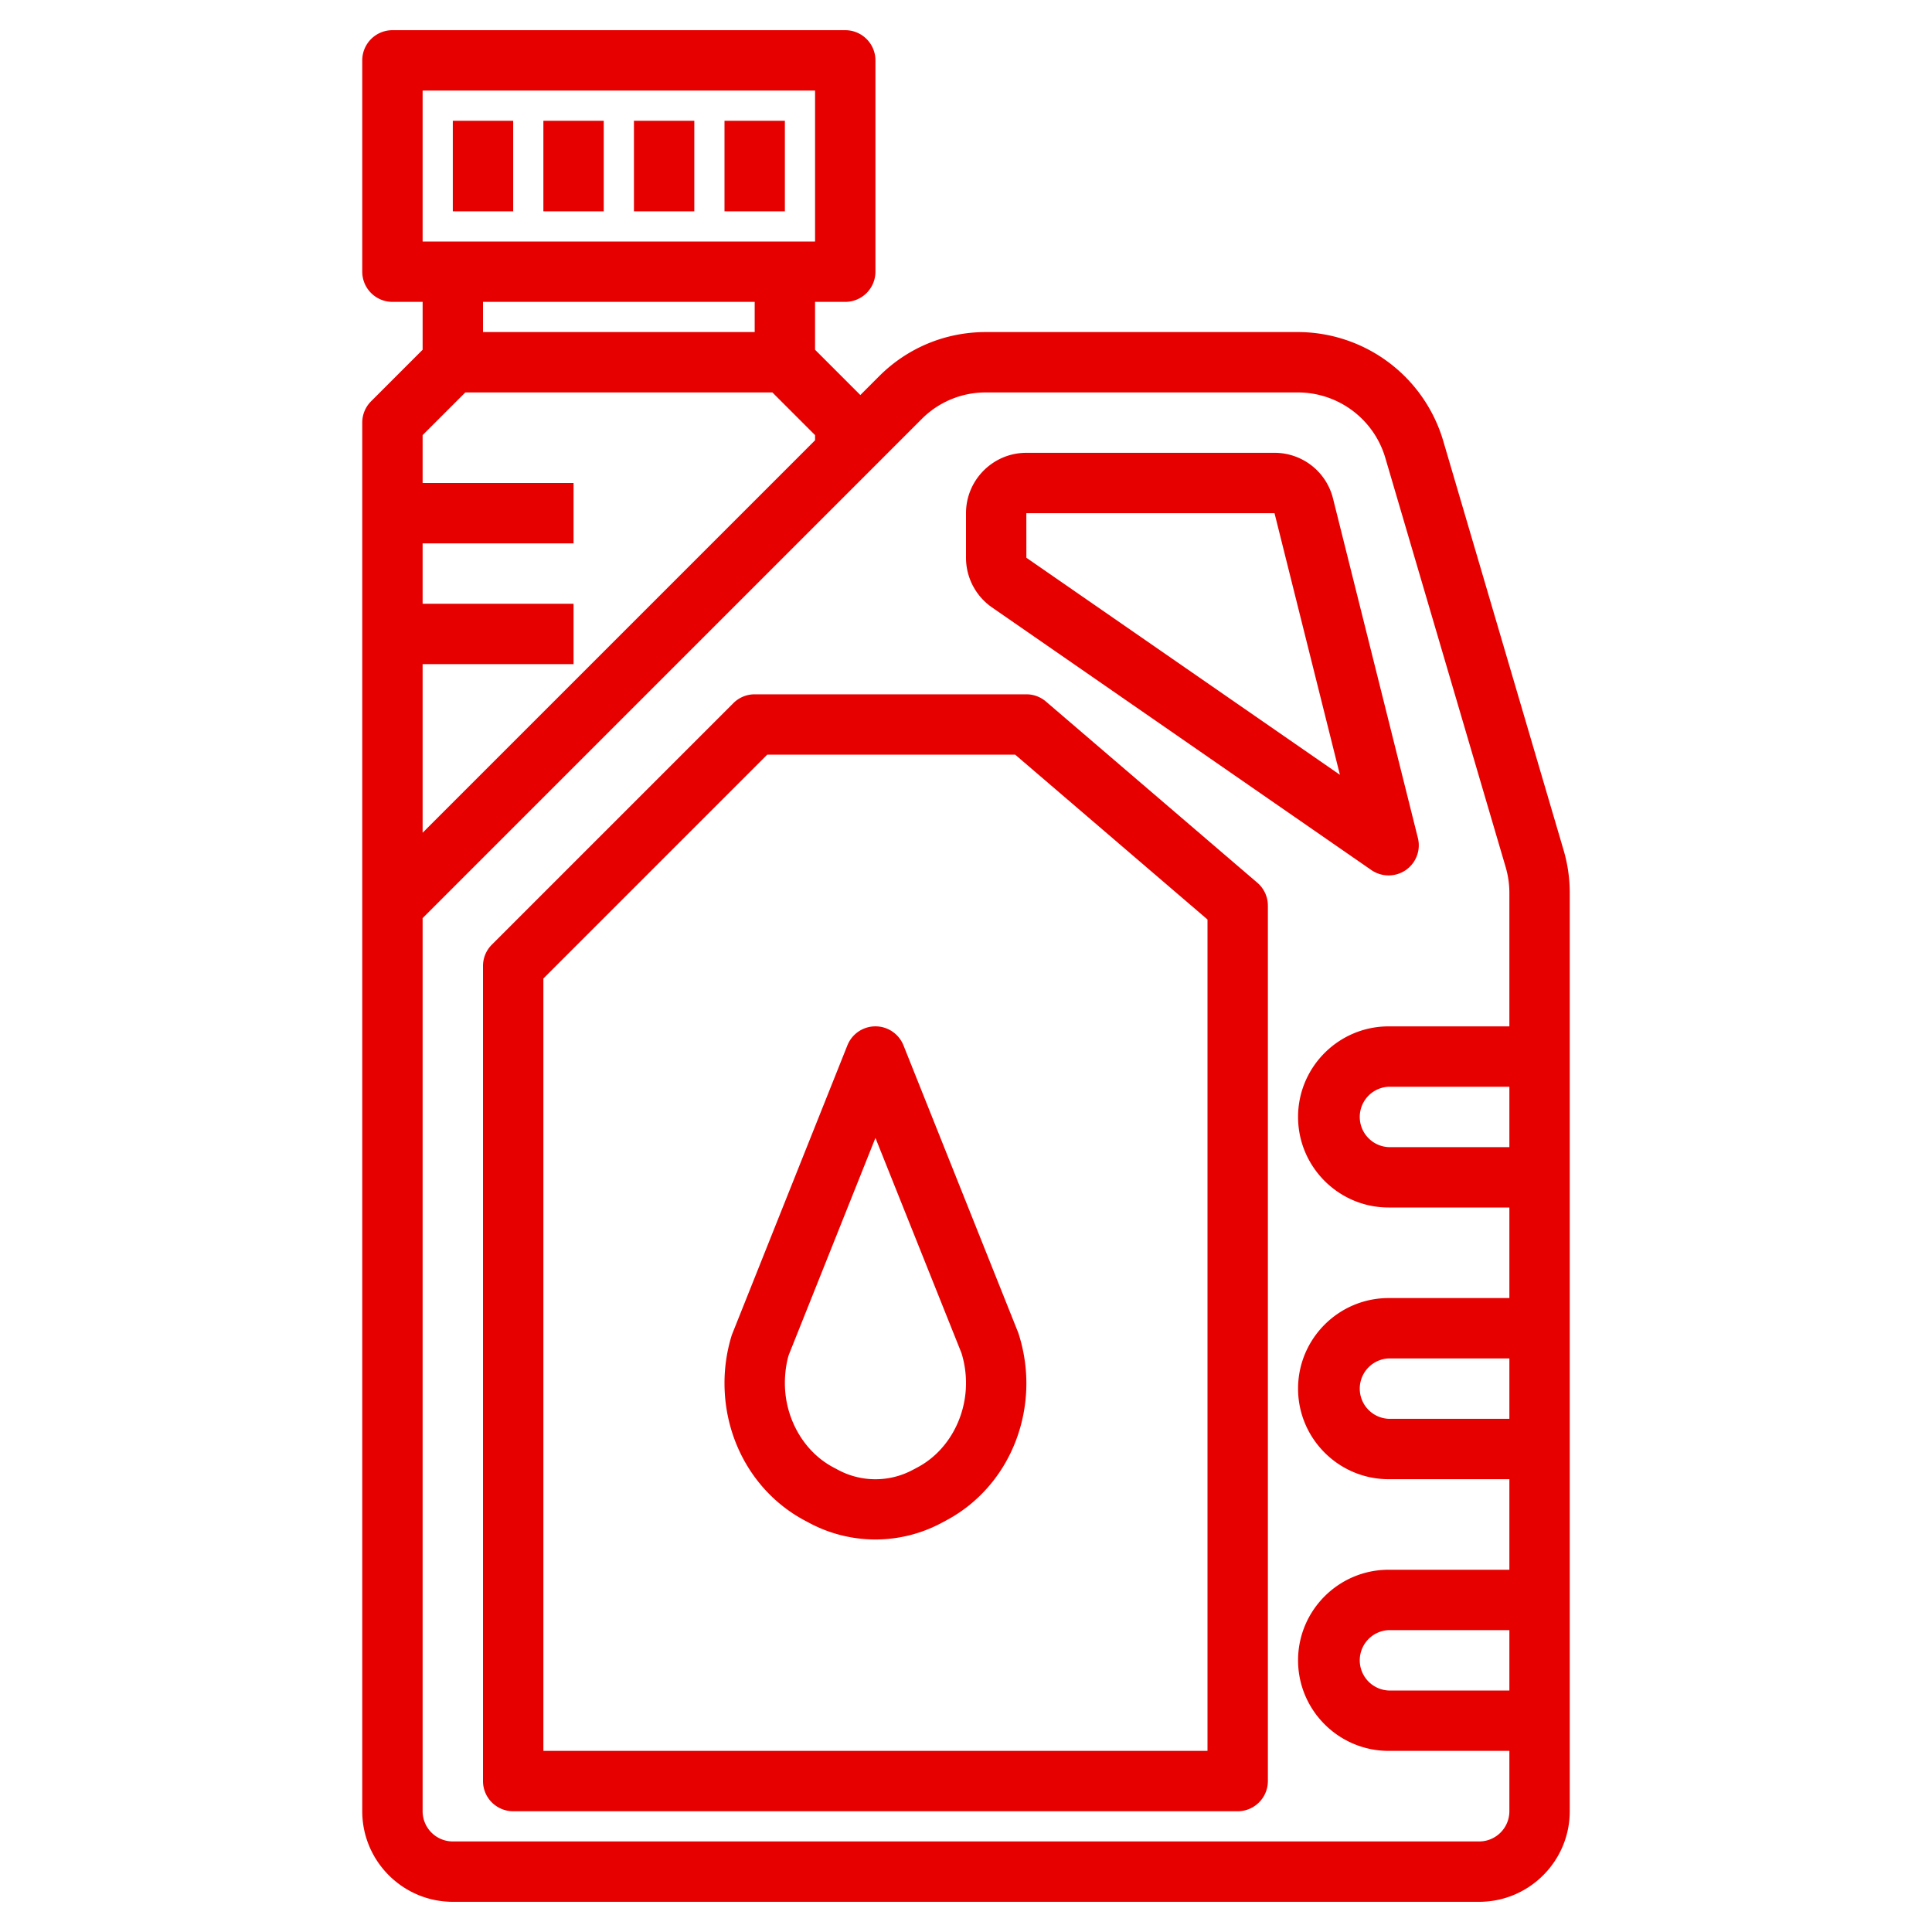
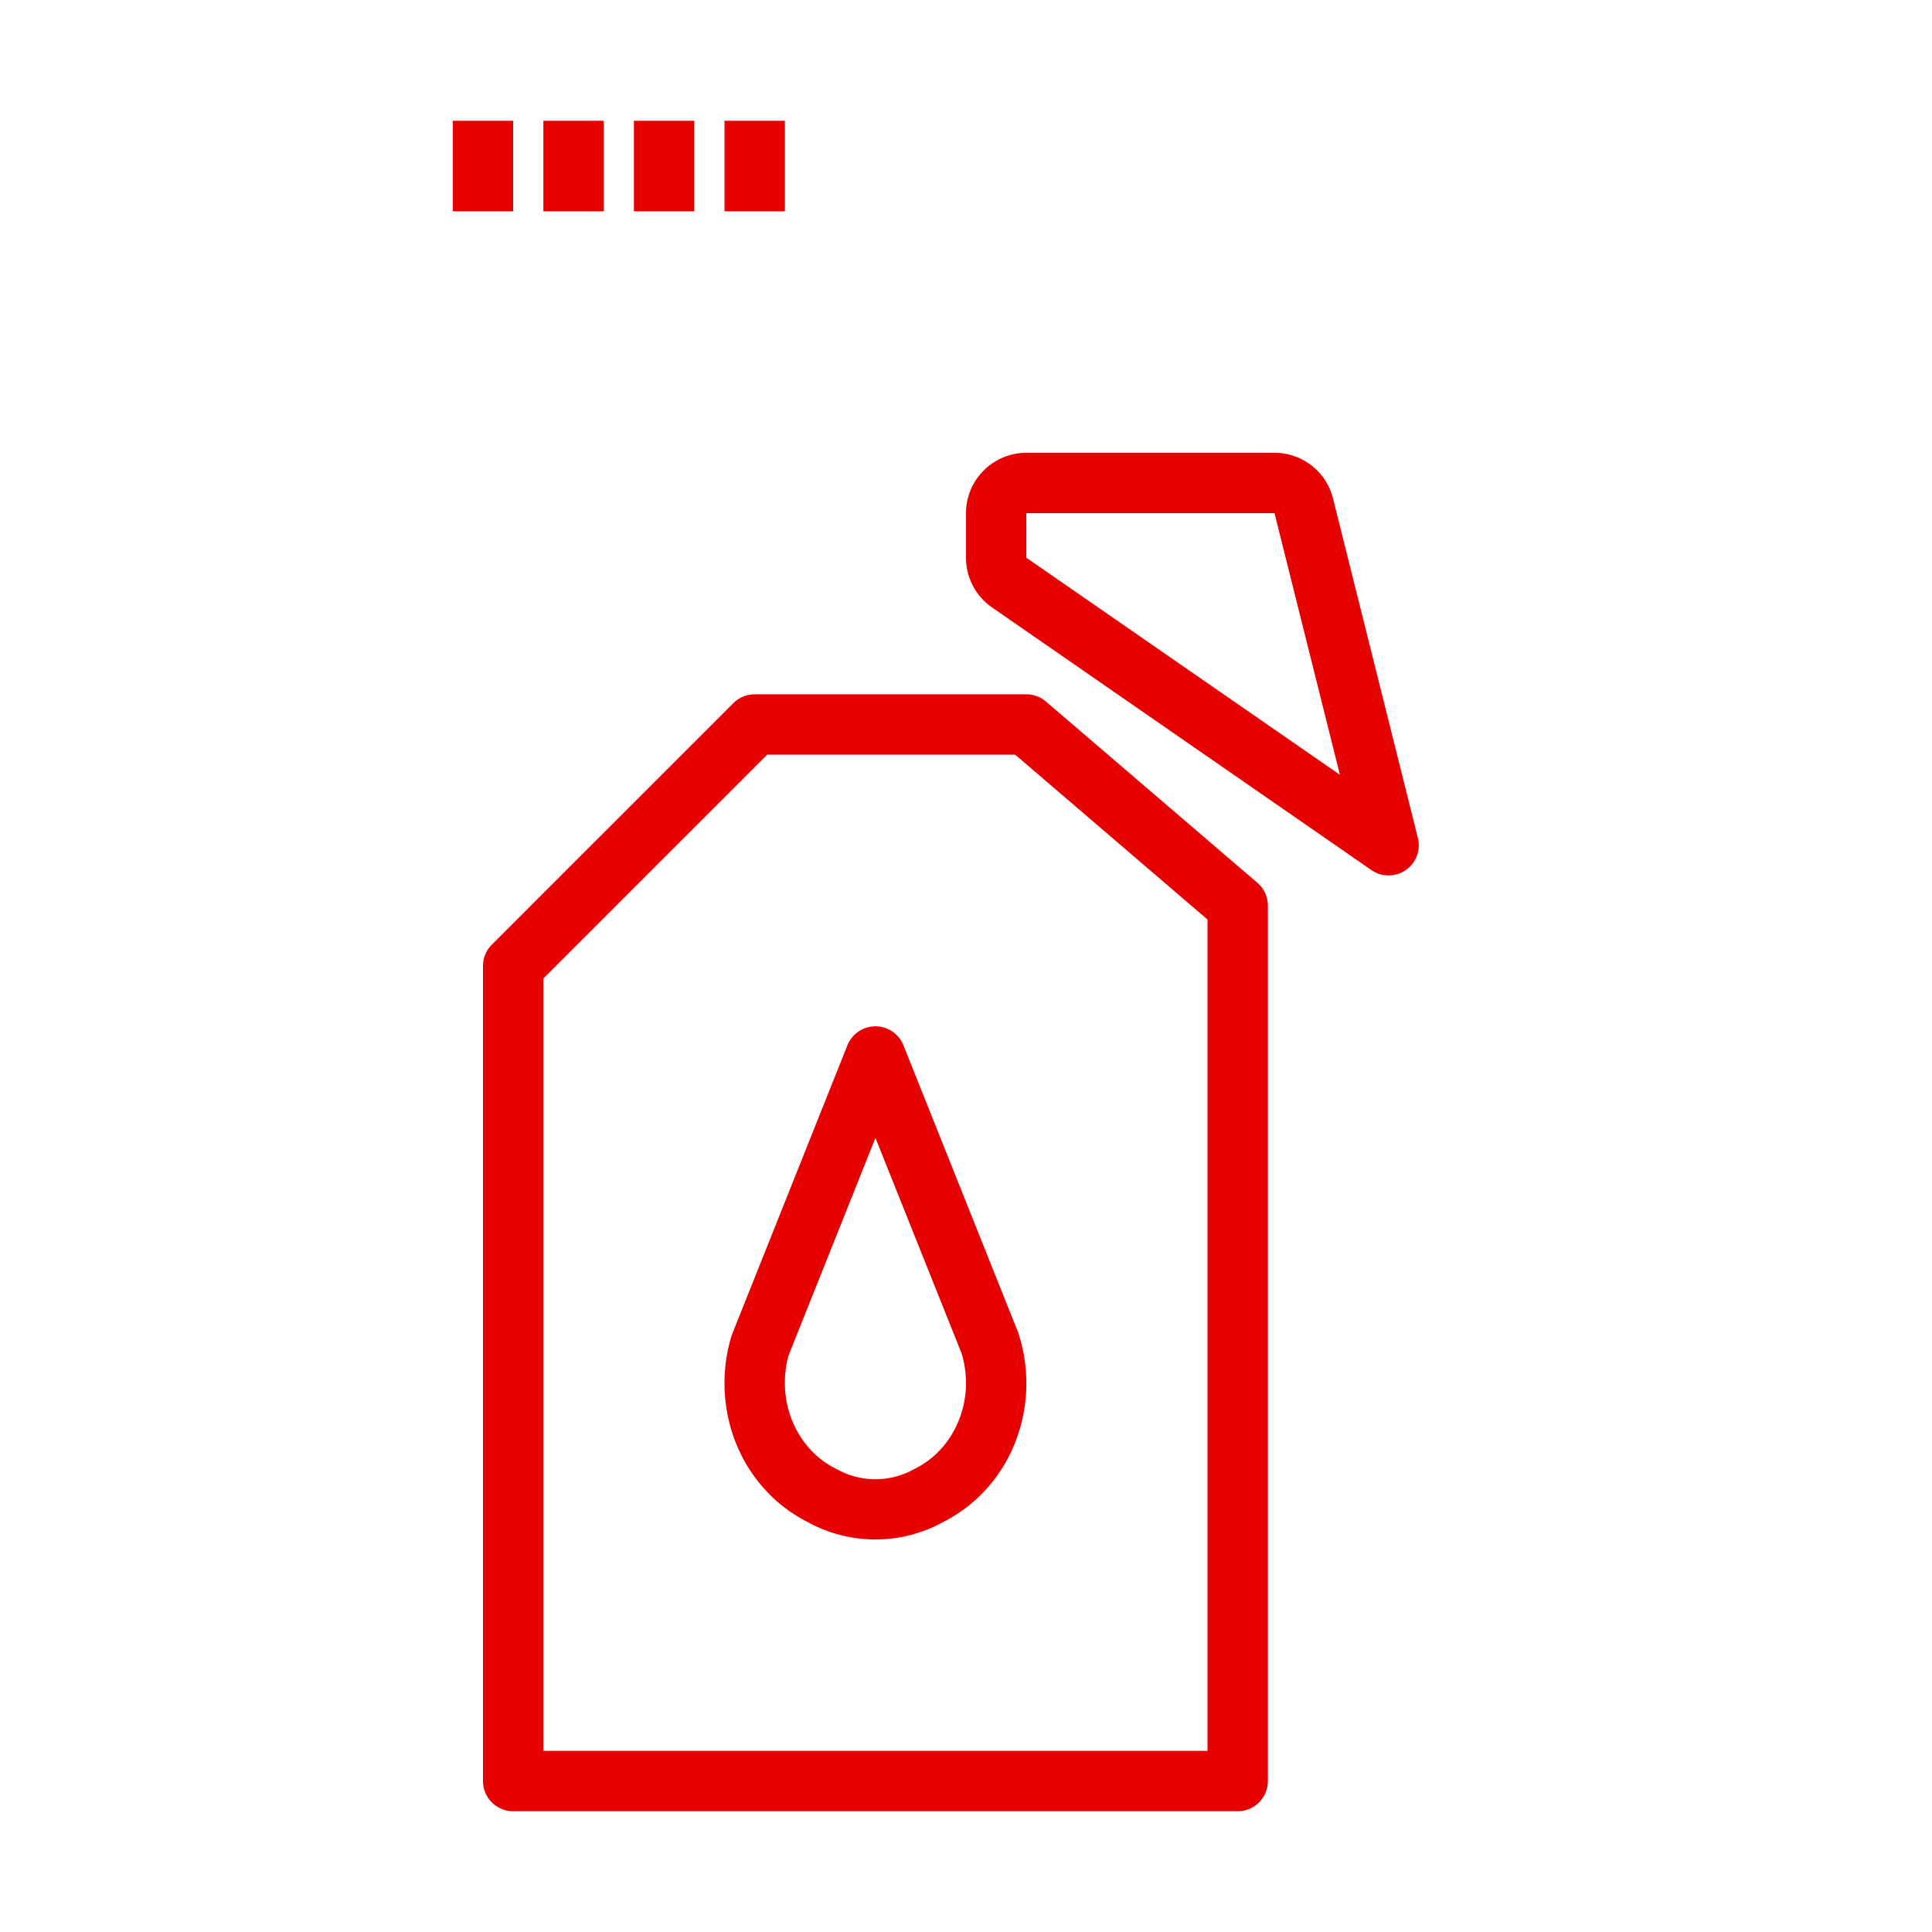
<svg xmlns="http://www.w3.org/2000/svg" version="1.1" width="512" height="512" x="0" y="0" viewBox="0 0 64 64" style="enable-background:new 0 0 512 512" xml:space="preserve" class="">
  <g>
    <path d="M29.929 34.629a1 1 0 0 0-1.858 0l-3.828 9.592A5.343 5.343 0 0 0 24 45.817c0 1.933 1.017 3.676 2.655 4.55l.154.082a4.65 4.65 0 0 0 4.38 0l.155-.083C32.983 49.493 34 47.75 34 45.817a5.38 5.38 0 0 0-.269-1.668zm.476 13.973-.155.083h-.001a2.622 2.622 0 0 1-2.499 0l-.154-.082c-.97-.519-1.596-1.612-1.596-2.786 0-.341.051-.677.126-.926L29 37.695l2.849 7.124c.1.321.151.657.151.998 0 1.174-.626 2.267-1.595 2.785z" fill="#e60000" opacity="1" data-original="#000000" class="" />
-     <path d="M15 63h34c1.654 0 3-1.346 3-3V29.576a5 5 0 0 0-.203-1.411l-3.993-13.576A5.028 5.028 0 0 0 43.007 11h-10.35c-1.336 0-2.592.52-3.536 1.464l-.621.622-1.5-1.5V10h1a1 1 0 0 0 1-1V2a1 1 0 0 0-1-1H13a1 1 0 0 0-1 1v7a1 1 0 0 0 1 1h1v1.586l-1.707 1.707A.997.997 0 0 0 12 14v46c0 1.654 1.346 3 3 3zm35-7h-4a1.001 1.001 0 0 1 0-2h4zm0-9h-4a1.001 1.001 0 0 1 0-2h4zm0-9h-4a1.001 1.001 0 0 1 0-2h4zM30.535 13.878A2.983 2.983 0 0 1 32.657 13h10.35a3.02 3.02 0 0 1 2.879 2.153l3.992 13.575c.081.276.122.562.122.848V34h-4c-1.654 0-3 1.346-3 3s1.346 3 3 3h4v3h-4c-1.654 0-3 1.346-3 3s1.346 3 3 3h4v3h-4c-1.654 0-3 1.346-3 3s1.346 3 3 3h4v2c0 .551-.448 1-1 1H15c-.552 0-1-.449-1-1V30.414zM14 3h13v5H14zm11 7v1h-9v-1zm-9.586 3h10.172L27 14.414v.171l-13 13V22h5v-2h-5v-2h5v-2h-5v-1.586z" fill="#e60000" opacity="1" data-original="#000000" class="" />
    <path d="M17 60h24a1 1 0 0 0 1-1V30a.999.999 0 0 0-.35-.759l-7-6A.994.994 0 0 0 34 23h-9a.996.996 0 0 0-.707.293l-8 8A.997.997 0 0 0 16 32v27a1 1 0 0 0 1 1zm1-27.586L25.414 25h8.216L40 30.46V58H18zM32.861 20.121l12.569 8.702a1.006 1.006 0 0 0 1.139-.001.998.998 0 0 0 .4-1.065l-2.811-11.243A1.994 1.994 0 0 0 42.219 15H34c-1.103 0-2 .897-2 2v1.476c0 .655.321 1.27.861 1.645zM42.22 17l2.166 8.666L34 18.476 33.999 17zM15 4h2v3h-2zM18 4h2v3h-2zM21 4h2v3h-2zM24 4h2v3h-2z" fill="#e60000" opacity="1" data-original="#000000" class="" />
  </g>
</svg>